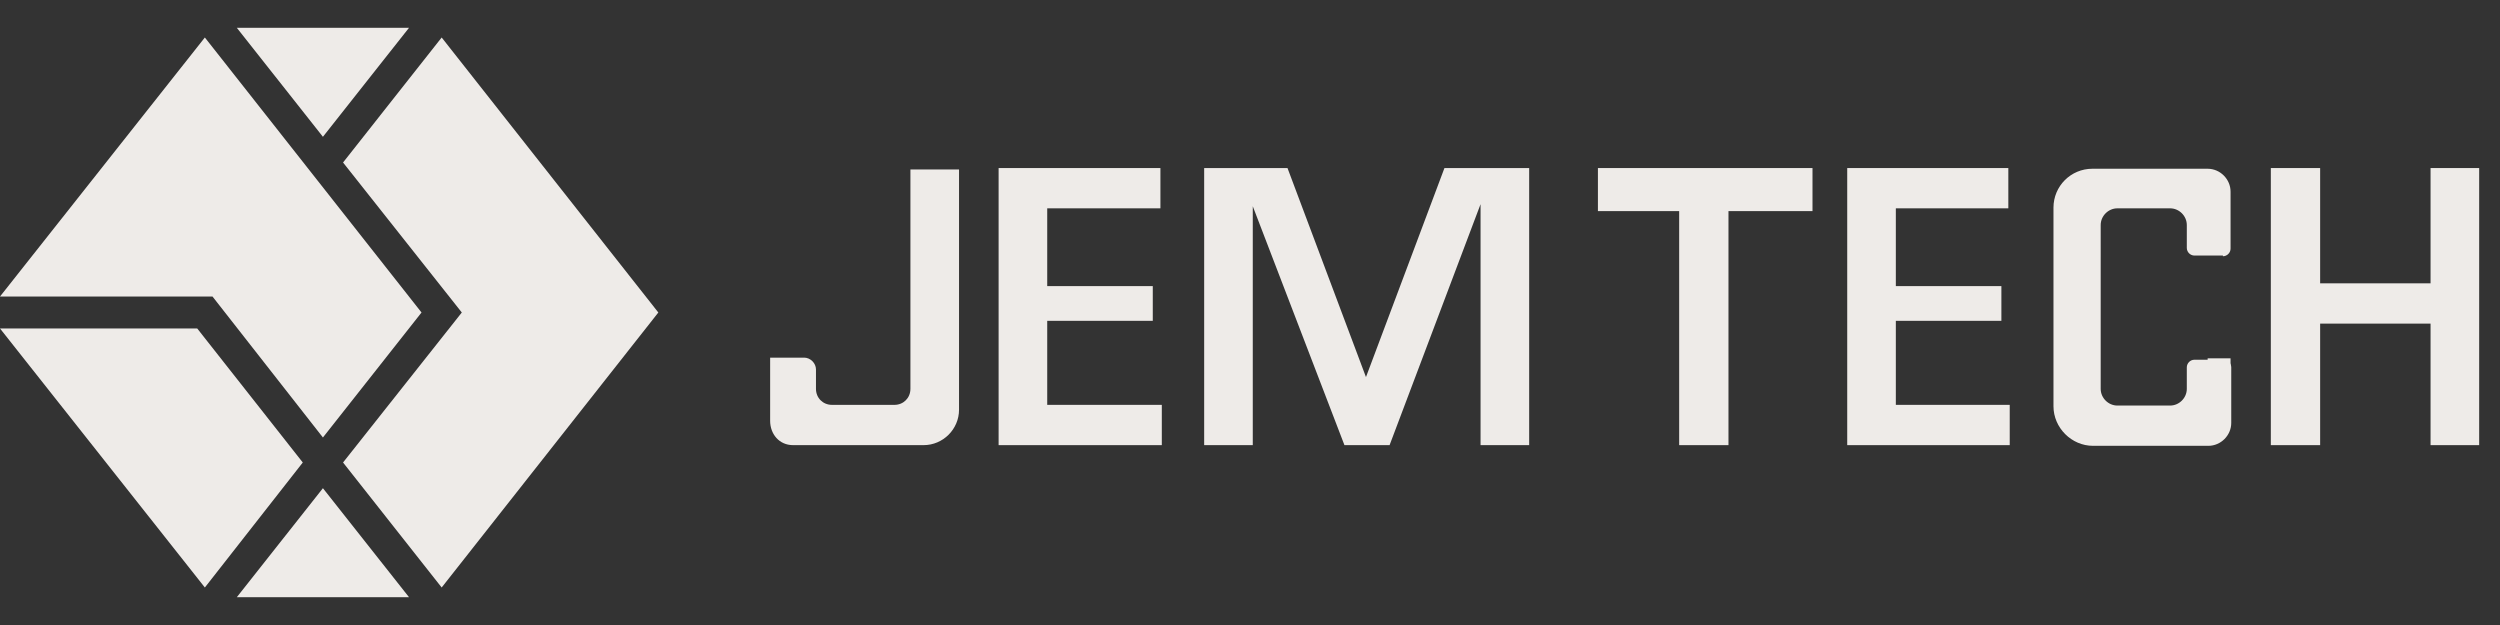
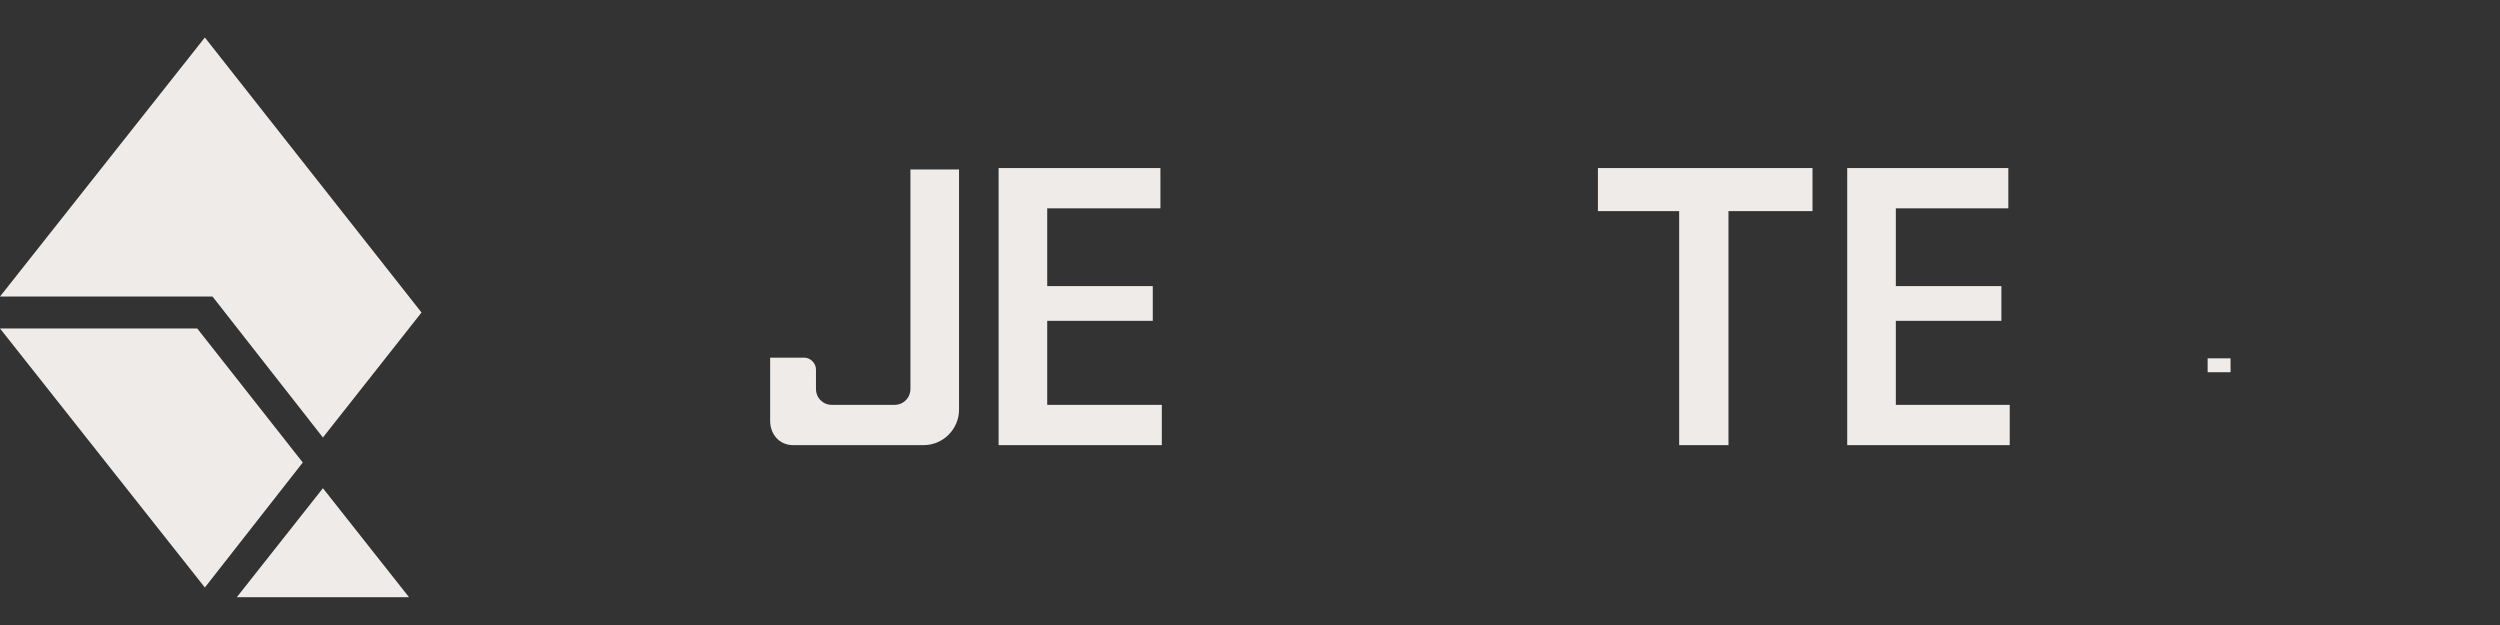
<svg xmlns="http://www.w3.org/2000/svg" version="1.1" id="Layer_1" x="0px" y="0px" viewBox="0 0 360 90" enable-background="new 0 0 360 90" xml:space="preserve">
  <rect x="0" y="0" width="360" height="90" fill="#333333" stroke="none" />
  <g>
-     <polygon fill="#EEEBE8" points="58.9,4 46.5,19.7 34.1,4  " />
    <polygon fill="#EEEBE8" points="29.5,5.4 60.7,45 46.5,63 30.6,42.7 0,42.7  " />
    <polygon fill="#EEEBE8" points="0,47.3 28.4,47.3 43.6,66.6 29.5,84.6  " />
    <polygon fill="#EEEBE8" points="34.1,86 46.5,70.3 58.9,86  " />
-     <polygon fill="#EEEBE8" points="63.6,84.6 49.4,66.6 66.5,45 66.5,45 66.5,45 49.4,23.4 63.6,5.4 94.8,45  " />
  </g>
  <polygon fill="#EEEBE8" points="150.8,46.2 166,46.2 166,41.2 150.8,41.2 150.8,30 167.1,30 167.1,24.2 143.8,24.2 143.8,64.1   167.3,64.1 167.3,58.3 150.8,58.3 " />
  <polygon fill="#EEEBE8" points="241.8,64.1 248.9,64.1 248.9,30.4 261,30.4 261,24.2 230.1,24.2 230.1,30.4 241.8,30.4 " />
  <polygon fill="#EEEBE8" points="273,46.2 288.2,46.2 288.2,41.2 273,41.2 273,30 289.2,30 289.2,24.2 266,24.2 266,64.1 289.4,64.1   289.4,58.3 273,58.3 " />
-   <polygon fill="#EEEBE8" points="334.1,24.2 327,24.2 327,64.1 334.1,64.1 334.1,46.6 350,46.6 350,64.1 357,64.1 357,24.2 350,24.2   350,40.8 334.1,40.8 " />
  <path fill="#EEEBE8" d="M119.8,58.3c-1.3,0-2.3-1-2.3-2.3v-2.8c0-0.9-0.8-1.7-1.7-1.7h-4.9v9.1v0c0,1.9,1.3,3.5,3.3,3.5h18.8  c2.8,0,5.1-2.3,5.1-5.1V24.4c0,0,0,0,0,0h-7c0,0,0,0,0,0V56c0,1.3-1,2.3-2.3,2.3H119.8z" />
-   <path fill="#EEEBE8" d="M320.1,36.9c0.6,0,1.1-0.5,1.1-1.1v-8.2c0-1.8-1.5-3.3-3.3-3.3h-16.6c-3.1,0-5.6,2.5-5.6,5.6v28.6  c0,3.1,2.6,5.7,5.7,5.7h16.6c1.8,0,3.3-1.5,3.3-3.3v-8c0-0.6-0.5-1.1-1.1-1.1H316c-0.6,0-1.1,0.5-1.1,1.1v3.1c0,1.3-1.1,2.4-2.4,2.4  h-7.6c-1.3,0-2.4-1.1-2.4-2.4V32.4c0-1.3,1.1-2.4,2.4-2.4h7.6c1.3,0,2.4,1.1,2.4,2.4v3.3c0,0.6,0.5,1.1,1.1,1.1H320.1z" />
-   <polygon fill="#EEEBE8" points="196.7,54.3 185.4,24.2 173.4,24.2 173.4,64.1 180.4,64.1 180.4,29.7 193.6,64.1 200.1,64.1   213.2,29.4 213.2,64.1 220.2,64.1 220.2,24.2 208,24.2 " />
  <rect x="317.9" y="51.6" fill="#EEEBE8" width="3.3" height="2" />
</svg>